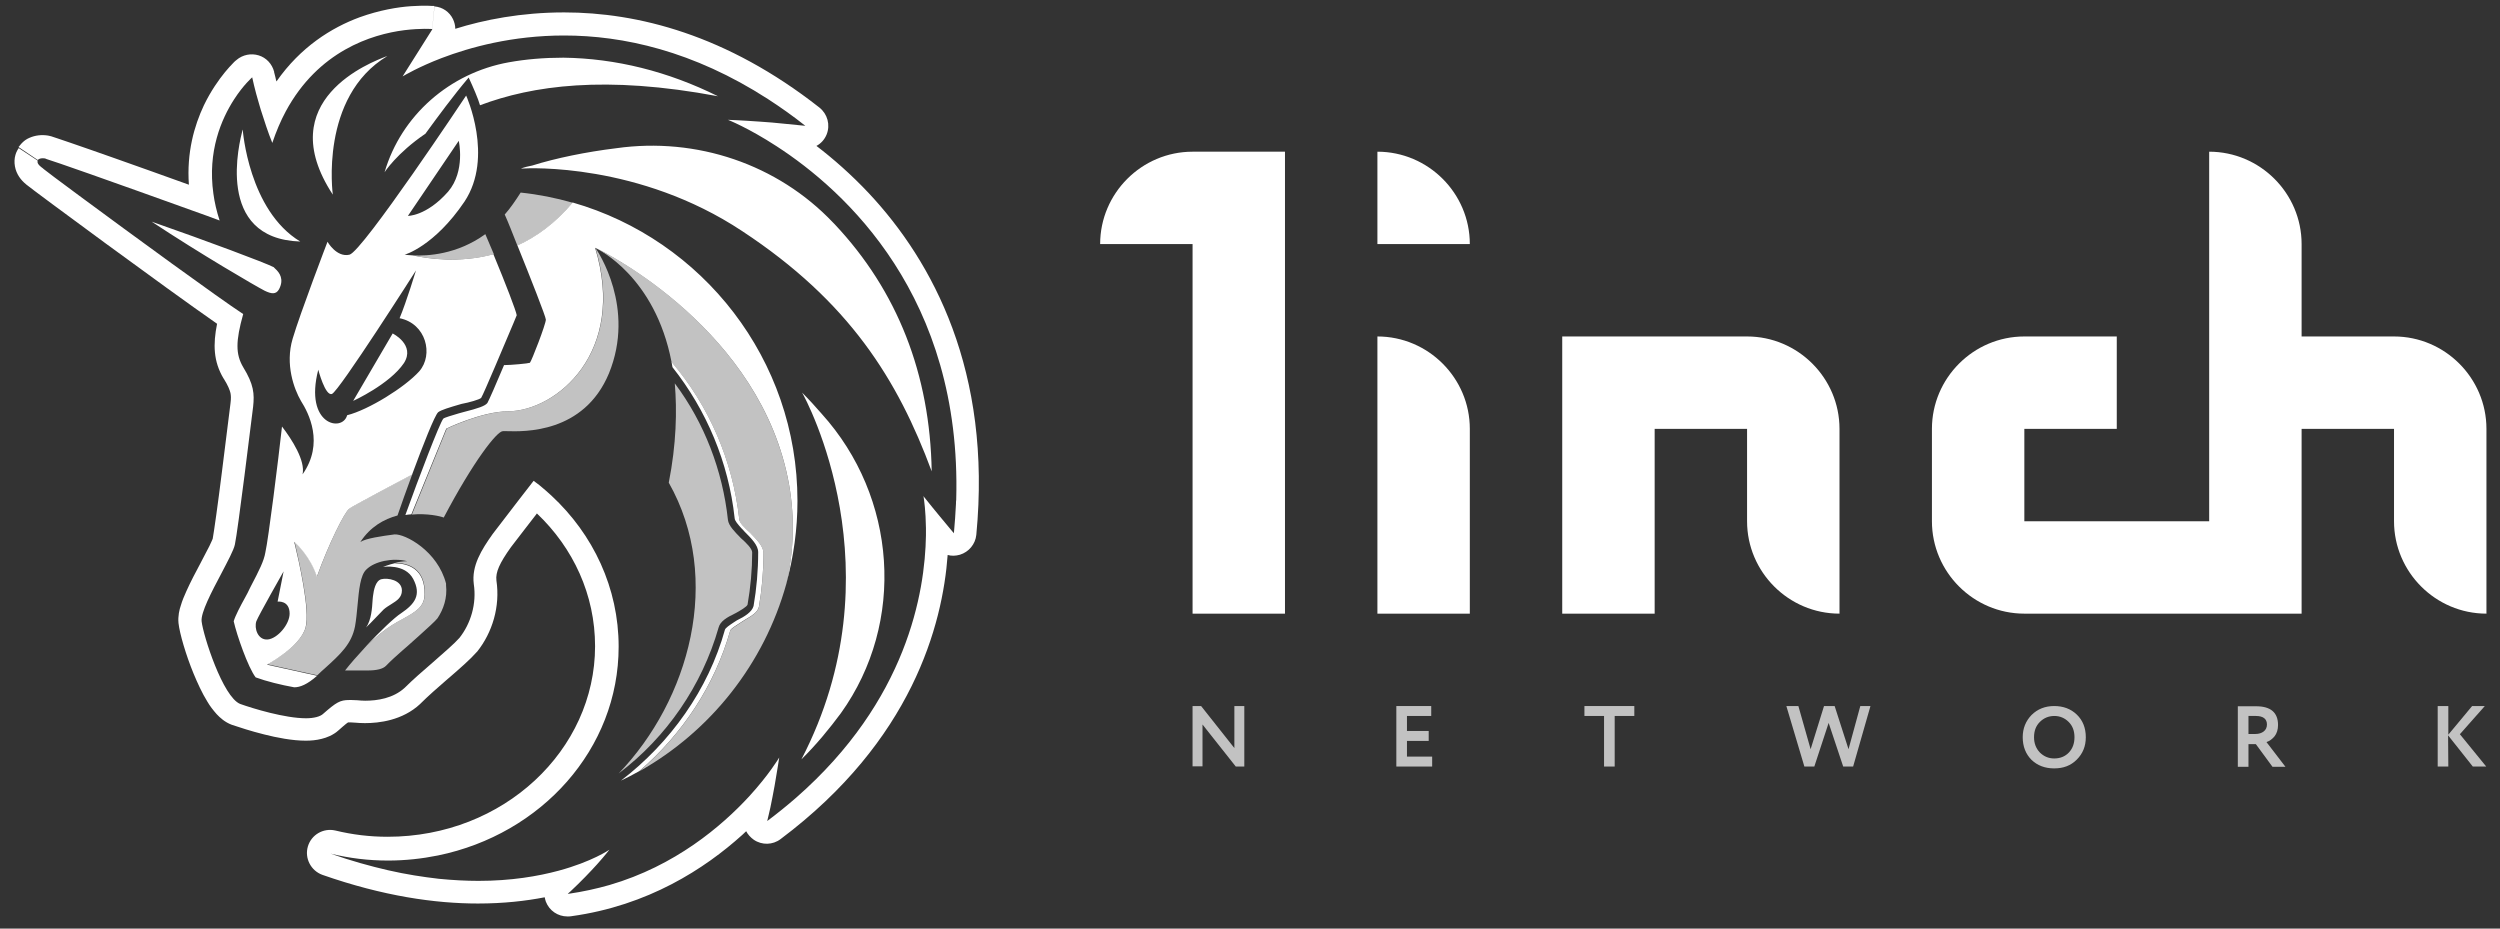
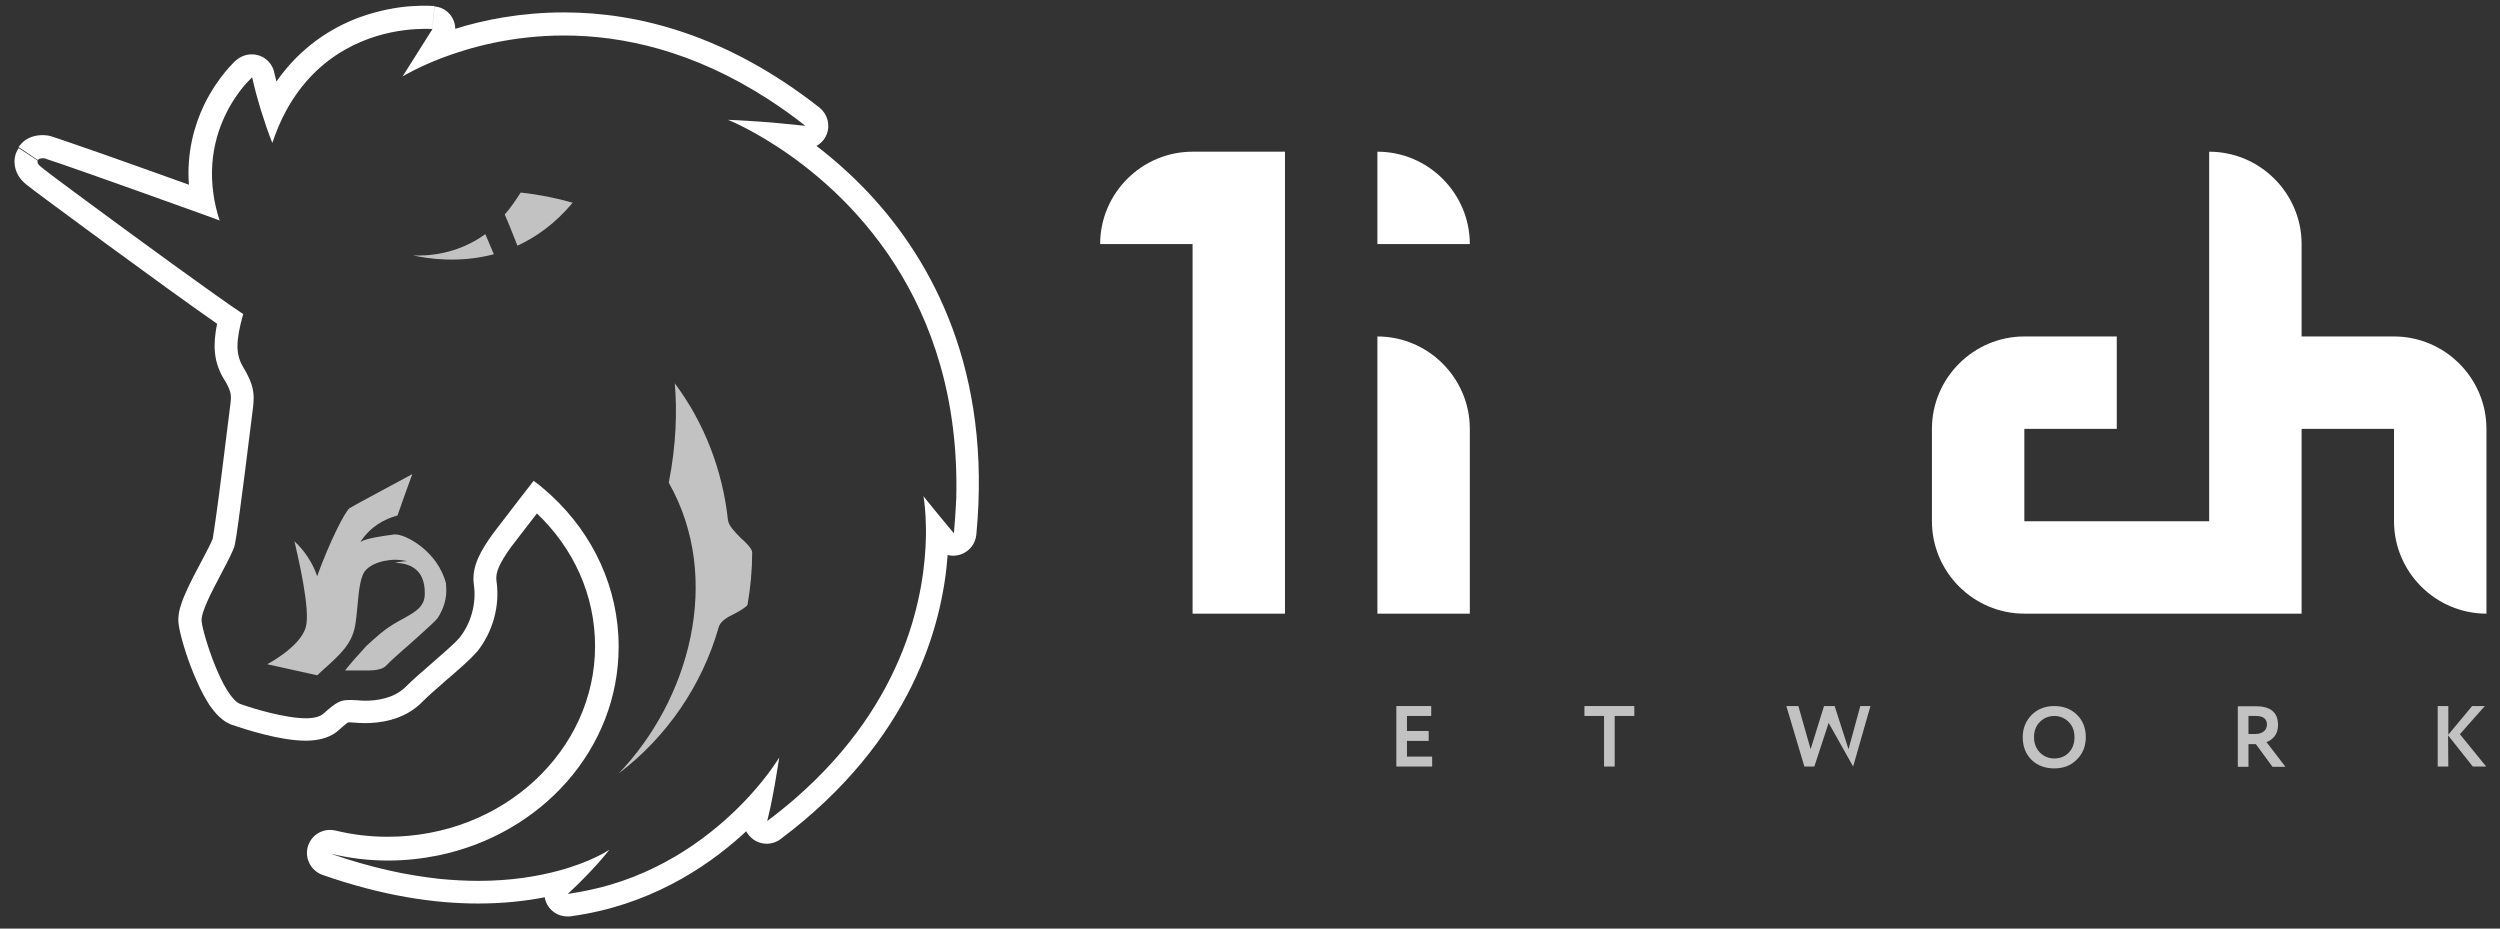
<svg xmlns="http://www.w3.org/2000/svg" width="140" height="52" viewBox="0 0 140 52" fill="none">
  <rect x="0" y="0" width="140" height="52" fill="#333333" stroke="none" />
  <path d="M61.608 13.668H66.784V34.364H71.959V8.495H66.784C63.937 8.495 61.608 10.823 61.608 13.668Z" fill="white" />
  <path d="M77.135 34.364H82.31V24.016C82.31 21.171 79.981 18.842 77.135 18.842V34.364Z" fill="white" />
-   <path d="M87.485 18.842V34.364H92.661V24.016H97.836V29.19C97.836 32.036 100.165 34.364 103.012 34.364V24.016C103.012 21.171 100.683 18.842 97.836 18.842H87.485Z" fill="white" />
  <path d="M134.065 18.842H128.89V13.668C128.89 10.823 126.561 8.495 123.714 8.495V29.19H113.363V24.016H118.539V18.842H113.363C110.516 18.842 108.188 21.171 108.188 24.016V29.19C108.188 32.036 110.516 34.364 113.363 34.364H128.89V24.016H134.065V29.19C134.065 32.036 136.394 34.364 139.241 34.364V24.016C139.241 21.171 136.912 18.842 134.065 18.842Z" fill="white" />
  <path d="M77.135 13.668H82.31C82.31 10.823 79.981 8.495 77.135 8.495V13.668Z" fill="white" />
-   <path d="M69.681 39.538V42.926H69.203L67.34 40.572V42.913H66.783V39.538H67.262L69.125 41.892V39.538H69.681Z" fill="white" fill-opacity="0.7" />
  <path d="M80.201 42.926H78.195V39.538H80.149V40.094H78.79V40.934H80.007V41.491H78.79V42.37H80.201V42.926Z" fill="white" fill-opacity="0.7" />
  <path d="M89.827 40.094H88.728V39.538H91.522V40.094H90.422V42.926H89.827V40.094Z" fill="white" fill-opacity="0.7" />
-   <path d="M104.177 39.538H104.746L103.775 42.926H103.219L102.404 40.482L101.602 42.926H101.045L100.036 39.538H100.709L101.395 41.956L102.145 39.538H102.74L103.517 41.956L104.177 39.538Z" fill="white" fill-opacity="0.7" />
+   <path d="M104.177 39.538H104.746L103.775 42.926L102.404 40.482L101.602 42.926H101.045L100.036 39.538H100.709L101.395 41.956L102.145 39.538H102.74L103.517 41.956L104.177 39.538Z" fill="white" fill-opacity="0.7" />
  <path d="M113.272 41.284C113.272 40.792 113.441 40.378 113.764 40.042C114.101 39.706 114.528 39.538 115.032 39.538C115.537 39.538 115.964 39.693 116.3 40.016C116.637 40.34 116.805 40.766 116.805 41.284C116.805 41.788 116.637 42.202 116.3 42.538C115.964 42.875 115.55 43.03 115.032 43.03C114.528 43.03 114.101 42.875 113.764 42.551C113.441 42.228 113.272 41.801 113.272 41.284ZM113.906 41.284C113.906 41.62 114.01 41.905 114.23 42.138C114.45 42.357 114.722 42.474 115.032 42.474C115.381 42.474 115.653 42.357 115.86 42.138C116.067 41.918 116.171 41.633 116.171 41.284C116.171 40.934 116.067 40.65 115.847 40.43C115.627 40.21 115.356 40.094 115.045 40.094C114.722 40.094 114.45 40.21 114.23 40.43C114.01 40.65 113.906 40.934 113.906 41.284Z" fill="white" fill-opacity="0.7" />
  <path d="M125.914 41.672V42.94H125.318V39.551C125.487 39.551 125.668 39.551 125.862 39.551C126.056 39.551 126.224 39.551 126.341 39.551C127.156 39.551 127.57 39.9 127.57 40.599C127.57 40.857 127.505 41.064 127.376 41.232C127.246 41.388 127.091 41.504 126.923 41.556L127.984 42.94H127.259L126.328 41.672H125.914ZM126.328 40.094C126.315 40.094 126.289 40.094 126.25 40.094C126.211 40.094 126.159 40.094 126.095 40.094C126.03 40.094 125.965 40.094 125.914 40.094V41.103H126.302C126.496 41.103 126.651 41.051 126.768 40.961C126.884 40.87 126.949 40.741 126.949 40.573C126.949 40.262 126.742 40.094 126.328 40.094Z" fill="white" fill-opacity="0.7" />
  <path d="M137.106 42.926H136.511V39.538H137.106V41.142L138.439 39.538H139.15L137.753 41.116L139.228 42.926H138.477L137.093 41.18L137.106 42.926Z" fill="white" fill-opacity="0.7" />
  <path fill-rule="evenodd" clip-rule="evenodd" d="M43.481 8.184C41.89 7.149 40.764 6.71 40.764 6.71C40.764 6.71 41.502 6.735 42.575 6.813C42.99 6.839 43.442 6.878 43.921 6.929C44.309 6.968 44.697 7.007 45.099 7.046C44.4 6.49 43.701 5.998 43.002 5.545C38.81 2.842 34.877 1.988 31.59 1.988C28.692 1.988 26.311 2.648 24.72 3.256C23.439 3.748 22.663 4.213 22.546 4.278L24.203 1.652L24.332 0.359C24.785 0.397 25.173 0.669 25.367 1.07C25.445 1.238 25.496 1.419 25.496 1.613C27.101 1.109 29.184 0.695 31.59 0.695C35.692 0.695 40.687 1.937 45.888 6.024C46.341 6.386 46.509 6.994 46.289 7.537C46.172 7.822 45.965 8.042 45.72 8.171C46.651 8.883 47.66 9.762 48.657 10.823C52.241 14.651 55.553 20.795 54.673 29.953C54.621 30.47 54.259 30.91 53.755 31.065C53.522 31.13 53.289 31.143 53.069 31.078C52.784 34.998 51.076 41.465 43.714 46.988C43.274 47.324 42.666 47.337 42.213 47.027C42.032 46.897 41.877 46.729 41.786 46.548C41.709 46.613 41.631 46.69 41.566 46.755C39.47 48.644 36.3 50.713 31.992 51.308C31.927 51.321 31.875 51.321 31.811 51.321H31.772C31.241 51.321 30.762 50.998 30.568 50.493C30.543 50.416 30.517 50.325 30.504 50.248C29.443 50.454 28.201 50.597 26.764 50.597C24.358 50.597 21.459 50.183 18.057 48.993C17.41 48.76 17.047 48.062 17.241 47.402C17.436 46.742 18.108 46.354 18.781 46.509C19.739 46.742 20.709 46.859 21.705 46.859C28.213 46.859 33.324 41.995 33.324 36.188C33.324 33.316 32.108 30.69 30.064 28.75C30.064 28.763 30.051 28.763 30.051 28.776C29.585 29.384 29.016 30.108 28.615 30.639C27.968 31.544 27.748 32.048 27.799 32.501C28.019 33.976 27.567 35.424 26.726 36.485C26.713 36.498 26.7 36.511 26.687 36.524C26.35 36.912 25.729 37.455 25.16 37.947C25.134 37.972 25.108 37.985 25.082 38.011C24.513 38.503 23.957 38.994 23.555 39.395C23.543 39.408 23.53 39.421 23.53 39.421C22.533 40.352 21.214 40.495 20.437 40.495C20.217 40.495 20.023 40.482 19.894 40.469H19.881C19.752 40.456 19.7 40.456 19.674 40.456H19.544C19.519 40.456 19.506 40.456 19.493 40.456C19.467 40.469 19.428 40.495 19.35 40.559C19.26 40.637 19.131 40.74 18.975 40.883C18.652 41.18 18.276 41.31 18.018 41.374C17.72 41.452 17.41 41.478 17.125 41.478C16.375 41.478 15.508 41.31 14.796 41.129C14.059 40.947 13.399 40.728 13.01 40.598C12.998 40.598 12.985 40.585 12.972 40.585C12.596 40.443 12.325 40.197 12.131 39.99C11.937 39.77 11.755 39.538 11.613 39.292C11.316 38.813 11.057 38.244 10.837 37.714C10.41 36.679 10.06 35.476 9.996 34.894C9.957 34.506 10.047 34.131 10.125 33.911C10.203 33.639 10.319 33.368 10.436 33.109C10.668 32.592 10.966 32.023 11.238 31.518L11.251 31.492C11.432 31.143 11.6 30.833 11.729 30.574C11.794 30.445 11.833 30.341 11.872 30.264C11.898 30.212 11.898 30.186 11.911 30.173C11.975 29.837 12.208 28.194 12.428 26.422C12.648 24.676 12.868 22.942 12.907 22.593C12.946 22.296 12.933 22.154 12.907 22.011C12.868 21.856 12.79 21.623 12.532 21.209C12.532 21.209 12.532 21.196 12.519 21.196C11.95 20.239 11.924 19.295 12.156 18.131C9.271 16.126 1.922 10.706 1.469 10.331C1.469 10.331 1.469 10.331 1.456 10.318C1.184 10.098 0.913 9.762 0.835 9.309C0.796 9.089 0.809 8.87 0.861 8.689C0.887 8.598 0.913 8.52 0.952 8.456C0.964 8.417 0.99 8.391 1.003 8.365C1.016 8.352 1.016 8.339 1.029 8.326C1.029 8.313 1.042 8.313 1.042 8.3C1.042 8.3 1.042 8.3 1.042 8.288C1.042 8.288 1.042 8.288 2.116 8.999C2.116 8.999 2.025 9.128 2.284 9.335C2.31 9.348 2.336 9.387 2.401 9.426C2.414 9.426 2.414 9.439 2.427 9.452C2.556 9.555 2.763 9.71 3.035 9.917C3.397 10.189 3.889 10.551 4.445 10.965C7.33 13.099 12.234 16.682 13.619 17.587C13.192 19.114 13.192 19.838 13.619 20.562C14.214 21.533 14.253 22.05 14.175 22.774C14.084 23.499 13.321 29.733 13.153 30.496C13.088 30.807 12.752 31.428 12.389 32.126C11.846 33.148 11.238 34.312 11.29 34.791C11.38 35.593 12.48 39.033 13.45 39.421C14.175 39.68 15.96 40.223 17.138 40.223C17.565 40.223 17.94 40.133 18.108 39.964C18.833 39.331 19.04 39.201 19.558 39.201H19.687C19.79 39.201 19.894 39.214 20.01 39.214C20.153 39.227 20.295 39.24 20.45 39.24C21.123 39.24 22.016 39.111 22.663 38.516C23.103 38.076 23.698 37.559 24.254 37.08C24.875 36.537 25.457 36.032 25.729 35.722C26.363 34.92 26.7 33.808 26.532 32.708C26.402 31.686 26.958 30.794 27.592 29.901C28.395 28.841 29.883 26.926 29.883 26.926C29.986 27.004 30.09 27.082 30.193 27.159C30.426 27.353 30.659 27.547 30.879 27.754C33.221 29.927 34.644 32.928 34.644 36.213C34.644 41.943 30.323 46.716 24.526 47.906C23.633 48.087 22.689 48.191 21.731 48.191C20.631 48.191 19.57 48.062 18.509 47.803C19.648 48.204 20.722 48.501 21.731 48.734C22.74 48.967 23.685 49.109 24.578 49.213C25.367 49.29 26.105 49.329 26.79 49.329C28.628 49.329 30.128 49.07 31.28 48.76C33.156 48.255 34.127 47.583 34.127 47.583C34.127 47.583 33.881 47.906 33.428 48.411C33.053 48.825 32.548 49.355 31.94 49.924C31.901 49.95 31.875 49.989 31.836 50.015C31.823 50.028 31.811 50.041 31.797 50.053H31.836C32.639 49.937 33.402 49.769 34.127 49.562C37.814 48.488 40.415 46.264 41.955 44.595C43.08 43.366 43.636 42.422 43.636 42.422C43.636 42.422 43.533 43.12 43.378 44C43.313 44.388 43.222 44.802 43.145 45.203C43.08 45.475 43.028 45.733 42.964 45.979C43.533 45.552 44.076 45.112 44.581 44.673C50.805 39.227 51.801 33.161 51.853 29.992C51.853 29.85 51.853 29.707 51.853 29.578C51.853 29.578 51.853 29.578 51.853 29.565C51.84 28.621 51.749 28 51.723 27.832V27.806C51.723 27.793 51.723 27.793 51.723 27.78C51.723 27.78 51.736 27.793 51.736 27.806C51.736 27.806 51.749 27.819 51.749 27.832C51.827 27.922 52.008 28.155 52.228 28.427C52.357 28.582 52.5 28.763 52.642 28.931C52.81 29.138 52.991 29.345 53.147 29.539C53.25 29.655 53.341 29.772 53.418 29.863C53.47 29.293 53.509 28.737 53.535 28.207C53.535 28.129 53.535 28.065 53.548 27.987C53.871 16.617 47.337 10.681 43.481 8.184ZM14.511 5.83C14.537 5.933 14.576 6.037 14.602 6.14C14.796 6.748 15.016 7.434 15.249 8.003C15.469 7.356 15.715 6.774 15.999 6.244C17.824 2.855 20.812 1.924 22.637 1.691C23.581 1.574 24.203 1.626 24.203 1.626C24.332 0.333 24.332 0.333 24.319 0.333H24.306H24.293H24.28C24.254 0.333 24.228 0.333 24.203 0.333C24.138 0.333 24.047 0.32 23.931 0.32C23.711 0.32 23.4 0.32 23.025 0.346C22.275 0.397 21.252 0.566 20.14 0.967C18.561 1.549 16.827 2.635 15.482 4.562C15.456 4.485 15.443 4.42 15.43 4.355C15.404 4.252 15.378 4.161 15.365 4.097C15.352 4.071 15.352 4.045 15.352 4.032V4.019C15.236 3.579 14.912 3.23 14.486 3.101C14.059 2.971 13.593 3.062 13.243 3.359L14.097 4.33C13.243 3.359 13.243 3.359 13.243 3.359L13.23 3.372C13.217 3.385 13.204 3.398 13.179 3.411C13.14 3.45 13.088 3.489 13.036 3.553C12.92 3.67 12.765 3.838 12.596 4.045C12.247 4.472 11.807 5.093 11.419 5.895C10.876 7.046 10.449 8.546 10.578 10.344C9.155 9.827 7.68 9.309 6.412 8.857C5.441 8.52 4.587 8.21 3.966 8.003C3.656 7.9 3.397 7.809 3.203 7.744C3.112 7.718 3.035 7.693 2.97 7.667C2.931 7.654 2.828 7.615 2.737 7.602C2.711 7.602 2.685 7.589 2.672 7.589C2.323 7.537 1.974 7.576 1.65 7.718C1.495 7.783 1.366 7.874 1.262 7.977C1.21 8.029 1.171 8.068 1.133 8.119C1.12 8.145 1.094 8.158 1.081 8.184C1.068 8.197 1.068 8.21 1.055 8.21L1.042 8.223V8.236C1.042 8.236 1.042 8.236 2.116 8.96C2.116 8.96 2.207 8.831 2.504 8.87C2.517 8.87 2.556 8.883 2.608 8.908C2.75 8.96 3.022 9.051 3.384 9.167C3.824 9.322 4.393 9.516 5.053 9.749C6.67 10.318 8.831 11.094 10.811 11.806C11.328 11.987 11.82 12.168 12.299 12.349C12.131 11.832 12.014 11.327 11.95 10.849C11.613 8.469 12.402 6.658 13.114 5.558C13.632 4.756 14.123 4.33 14.123 4.33C14.123 4.33 14.265 5.015 14.511 5.83Z" fill="white" />
  <path d="M24.5 34.623C24.37 34.791 23.905 35.205 23.478 35.593C23.348 35.709 23.219 35.825 23.102 35.929C22.921 36.097 22.74 36.252 22.559 36.407C22.223 36.705 21.886 37.002 21.614 37.287C21.446 37.455 21.11 37.546 20.592 37.546H19.324C19.583 37.209 20.036 36.692 20.527 36.162C20.799 35.916 21.071 35.67 21.317 35.463C21.757 35.101 22.184 34.855 22.572 34.648C23.271 34.26 23.788 33.976 23.788 33.251C23.814 31.803 22.844 31.531 22.119 31.518C22.339 31.466 22.572 31.428 22.805 31.428C22.003 31.221 20.98 31.428 20.515 31.893C20.178 32.204 20.101 33.044 20.023 33.885C19.984 34.299 19.945 34.726 19.881 35.075C19.686 36.058 19.091 36.614 18.173 37.442C18.069 37.533 17.953 37.636 17.849 37.74C17.823 37.766 17.797 37.791 17.772 37.817L14.964 37.197C14.964 37.197 16.827 36.226 17.125 35.114C17.396 34.17 16.698 31.234 16.529 30.483C16.504 30.393 16.491 30.341 16.491 30.315L16.504 30.328C16.633 30.445 17.396 31.156 17.759 32.268C18.431 30.406 19.324 28.621 19.583 28.453C19.803 28.31 22.378 26.939 23.089 26.551C22.779 27.405 22.468 28.246 22.261 28.867C21.498 29.073 20.735 29.5 20.178 30.354C20.476 30.147 21.407 30.018 22.093 29.927C22.688 29.888 24.513 30.858 24.979 32.682V32.773C25.056 33.484 24.836 34.118 24.5 34.623Z" fill="white" fill-opacity="0.7" />
-   <path d="M23.064 28.815C23.93 28.737 24.655 28.905 24.849 28.983C26.505 25.84 27.825 24.145 28.161 24.145C28.2 24.145 28.278 24.145 28.381 24.145C29.326 24.171 32.69 24.288 34.1 20.912C35.601 17.238 33.492 14.095 33.337 13.875V13.862C35.122 19.722 31.176 22.981 28.498 23.033C27.01 23.033 25.017 24.003 25.017 24.003L23.064 28.815Z" fill="white" fill-opacity="0.7" />
-   <path d="M33.324 13.876C33.337 13.876 33.337 13.876 33.324 13.876C33.518 13.966 36.688 15.505 37.607 20.278C39.716 22.736 41.036 25.814 41.398 29.074C41.398 29.281 41.696 29.578 41.993 29.837C42.381 30.225 42.757 30.6 42.757 30.988C42.757 32.01 42.666 33.032 42.498 34.002C42.42 34.299 42.084 34.506 41.709 34.726L41.67 34.752C41.657 34.765 41.644 34.765 41.631 34.778C41.605 34.791 41.592 34.804 41.566 34.817C41.514 34.855 41.45 34.894 41.385 34.933C41.165 35.075 40.932 35.218 40.893 35.321C40.026 38.387 38.215 41.116 35.795 43.198C39.794 40.948 42.795 37.171 44.038 32.682C44.452 30.91 44.516 29.061 44.193 27.172C42.666 18.506 33.842 14.082 33.324 13.876Z" fill="white" fill-opacity="0.7" />
  <path d="M23.128 14.302C23.917 14.341 25.586 14.264 27.178 13.112C27.333 13.487 27.501 13.863 27.657 14.238C25.703 14.755 23.943 14.483 23.128 14.302Z" fill="white" fill-opacity="0.7" />
  <path d="M28.976 13.759C30.037 13.268 31.098 12.517 32.069 11.353C31.124 11.082 30.154 10.888 29.157 10.784C28.86 11.25 28.562 11.677 28.265 12.013C28.459 12.44 28.705 13.074 28.976 13.759Z" fill="white" fill-opacity="0.7" />
  <path d="M37.451 27.03C37.878 24.87 37.917 22.994 37.788 21.468C39.444 23.68 40.466 26.344 40.764 29.112C40.802 29.448 41.152 29.785 41.488 30.134C41.786 30.393 42.122 30.729 42.122 30.936C42.122 31.906 42.032 32.889 41.863 33.859C41.825 33.976 41.475 34.182 41.191 34.338L41.139 34.364C40.712 34.571 40.337 34.79 40.246 35.127C39.314 38.399 37.322 41.284 34.644 43.314C38.59 39.214 40.505 32.423 37.451 27.03Z" fill="white" fill-opacity="0.7" />
-   <path fill-rule="evenodd" clip-rule="evenodd" d="M18.638 10.9C18.638 10.9 17.875 5.429 21.692 3.139C21.679 3.139 21.653 3.152 21.614 3.165C20.838 3.463 15.158 5.597 18.638 10.9ZM26.88 5.894C29.804 4.795 33.88 4.2 40.207 5.39C37.399 3.993 34.475 3.269 31.551 3.23C30.451 3.23 29.429 3.32 28.497 3.488C25.185 4.083 22.468 6.463 21.536 9.645C21.536 9.645 22.209 8.585 23.827 7.485L23.891 7.395C24.486 6.58 25.379 5.364 26.246 4.342C26.492 4.872 26.79 5.558 26.88 5.894ZM41.566 12.944C47.556 16.889 50.273 21.261 52.175 26.396C52.085 20.963 50.261 16.294 46.741 12.556L46.651 12.465C43.545 9.193 39.004 7.666 34.514 8.3C32.819 8.507 31.124 8.856 29.804 9.27C29.597 9.309 29.377 9.361 29.17 9.438H29.261C29.597 9.412 35.795 9.115 41.566 12.944ZM47.09 39.938C46.456 40.792 45.732 41.684 44.878 42.525C50.351 31.996 45.137 22.36 44.917 21.985C45.305 22.373 45.68 22.787 46.017 23.175C50.222 27.831 50.739 34.842 47.09 39.938ZM13.579 7.291C13.424 7.912 11.988 13.37 16.814 13.526C13.928 11.78 13.592 7.291 13.592 7.239V7.252V7.265L13.579 7.291ZM21.989 18.674L19.777 22.451C19.777 22.451 21.821 21.519 22.623 20.329C23.27 19.307 21.989 18.674 21.989 18.674ZM20.514 36.174C20.786 35.928 21.058 35.683 21.303 35.476C21.743 35.114 22.17 34.868 22.559 34.661C23.257 34.273 23.775 33.988 23.775 33.277C23.801 31.828 22.83 31.556 22.106 31.544C22.119 31.544 22.132 31.544 22.145 31.531C21.756 31.621 21.446 31.75 21.446 31.75C21.446 31.75 22.675 31.544 23.141 32.423C23.607 33.316 23.231 33.82 22.468 34.337C22.08 34.583 21.252 35.385 20.514 36.174ZM24.538 23.084C24.344 23.253 23.684 24.934 23.076 26.577C22.352 26.965 19.79 28.323 19.57 28.478C19.311 28.646 18.418 30.431 17.745 32.294C17.383 31.181 16.62 30.47 16.49 30.354C16.477 30.341 16.477 30.341 16.477 30.341C16.477 30.366 16.49 30.418 16.516 30.509C16.697 31.259 17.383 34.182 17.111 35.139C16.814 36.239 14.951 37.222 14.951 37.222L17.758 37.843C17.202 38.334 16.801 38.489 16.477 38.489C15.753 38.36 14.912 38.153 14.317 37.933C13.89 37.377 13.256 35.553 13.087 34.79C13.178 34.48 13.463 33.937 13.721 33.471C13.825 33.29 13.915 33.109 13.98 32.966L14.045 32.837C14.511 31.945 14.782 31.414 14.86 30.936C15.028 30.211 15.585 25.762 15.792 23.886C16.348 24.611 17.111 25.801 16.943 26.564C18.172 24.818 17.28 23.123 16.853 22.451C16.464 21.778 15.96 20.407 16.387 18.971C16.814 17.523 18.34 13.539 18.34 13.539C18.34 13.539 18.845 14.431 19.57 14.263C20.294 14.095 26.104 5.351 26.104 5.351C26.104 5.351 27.669 8.792 26.013 11.288C24.318 13.797 22.662 14.263 22.662 14.263C22.662 14.263 22.83 14.289 23.115 14.302C23.943 14.483 25.69 14.755 27.631 14.237C28.329 15.919 28.899 17.406 28.937 17.652C28.912 17.703 28.847 17.859 28.756 18.092C28.277 19.217 27.087 22.062 26.945 22.282C26.854 22.373 26.272 22.541 25.845 22.619C25.133 22.826 24.706 22.955 24.538 23.084ZM25.69 7.886C25.69 7.886 26.078 9.581 25.095 10.732C23.865 12.129 22.804 12.09 22.843 12.09L25.69 7.886ZM15.882 31.996L15.546 33.691C15.546 33.691 16.219 33.6 16.219 34.363C16.219 34.958 15.546 35.76 14.989 35.812C14.433 35.851 14.226 35.178 14.355 34.79C14.485 34.454 15.882 31.996 15.882 31.996ZM22.377 17.82C23.865 18.117 24.292 19.864 23.477 20.795C22.675 21.687 20.631 22.955 19.44 23.253C19.182 24.223 17.021 23.809 17.823 20.704C17.823 20.704 18.211 22.192 18.586 22.062C18.974 21.933 23.296 15.143 23.296 15.143C23.296 15.143 22.753 16.927 22.377 17.82ZM20.864 33.626C20.838 34.04 20.799 34.713 20.501 35.139C20.527 35.114 20.618 35.01 20.747 34.894C20.967 34.661 21.291 34.325 21.485 34.13C21.614 34.014 21.769 33.924 21.912 33.833C22.222 33.639 22.507 33.458 22.507 33.07C22.507 32.475 21.705 32.346 21.355 32.436C21.019 32.527 20.928 33.07 20.89 33.367C20.877 33.419 20.877 33.51 20.864 33.626ZM40.595 35.269C39.664 38.619 37.542 41.594 34.773 43.715C35.122 43.547 35.459 43.379 35.795 43.185C38.215 41.115 40.026 38.373 40.893 35.308C40.932 35.204 41.164 35.062 41.385 34.919C41.449 34.881 41.514 34.842 41.566 34.803C41.579 34.79 41.592 34.79 41.604 34.777L41.63 34.764C41.643 34.751 41.656 34.751 41.669 34.738L41.708 34.713C42.083 34.493 42.42 34.299 42.497 33.988C42.665 33.018 42.756 31.996 42.756 30.974C42.756 30.586 42.368 30.211 41.993 29.823C41.695 29.565 41.397 29.267 41.397 29.06C41.035 25.801 39.715 22.735 37.606 20.265C37.619 20.368 37.645 20.459 37.658 20.562C39.573 22.981 40.802 25.904 41.139 29.008C41.139 29.164 41.333 29.371 41.514 29.578C41.579 29.642 41.643 29.707 41.695 29.771C42.083 30.16 42.458 30.535 42.458 30.923C42.458 31.945 42.368 32.966 42.2 33.937C42.109 34.273 41.695 34.532 41.268 34.738C41.216 34.777 41.152 34.816 41.087 34.855C40.854 35.01 40.621 35.165 40.595 35.269ZM33.324 13.875C33.841 14.095 42.665 18.506 44.192 27.159C44.516 29.047 44.451 30.897 44.037 32.669C44.438 31.194 44.658 29.642 44.658 28.051C44.658 20.122 39.327 13.422 32.069 11.34C31.098 12.504 30.024 13.267 28.976 13.746C29.701 15.543 30.568 17.742 30.568 17.898C30.568 18.156 29.765 20.226 29.675 20.316C29.584 20.355 28.614 20.446 28.226 20.446C27.799 21.468 27.372 22.438 27.294 22.567C27.165 22.735 26.79 22.864 25.974 23.071C25.884 23.097 25.793 23.123 25.69 23.149C25.302 23.265 24.888 23.382 24.823 23.447C24.616 23.705 23.464 26.719 22.701 28.84C22.817 28.827 22.934 28.801 23.037 28.801L24.991 24.003C24.991 24.003 26.984 23.033 28.472 23.033C31.163 22.994 35.109 19.734 33.324 13.875ZM15.623 16.203C15.921 15.647 15.662 15.272 15.416 15.052L15.326 14.961C14.821 14.703 11.638 13.513 8.494 12.413C11.25 14.237 14.317 16.022 14.821 16.281C15.196 16.462 15.455 16.501 15.623 16.203Z" fill="white" />
</svg>